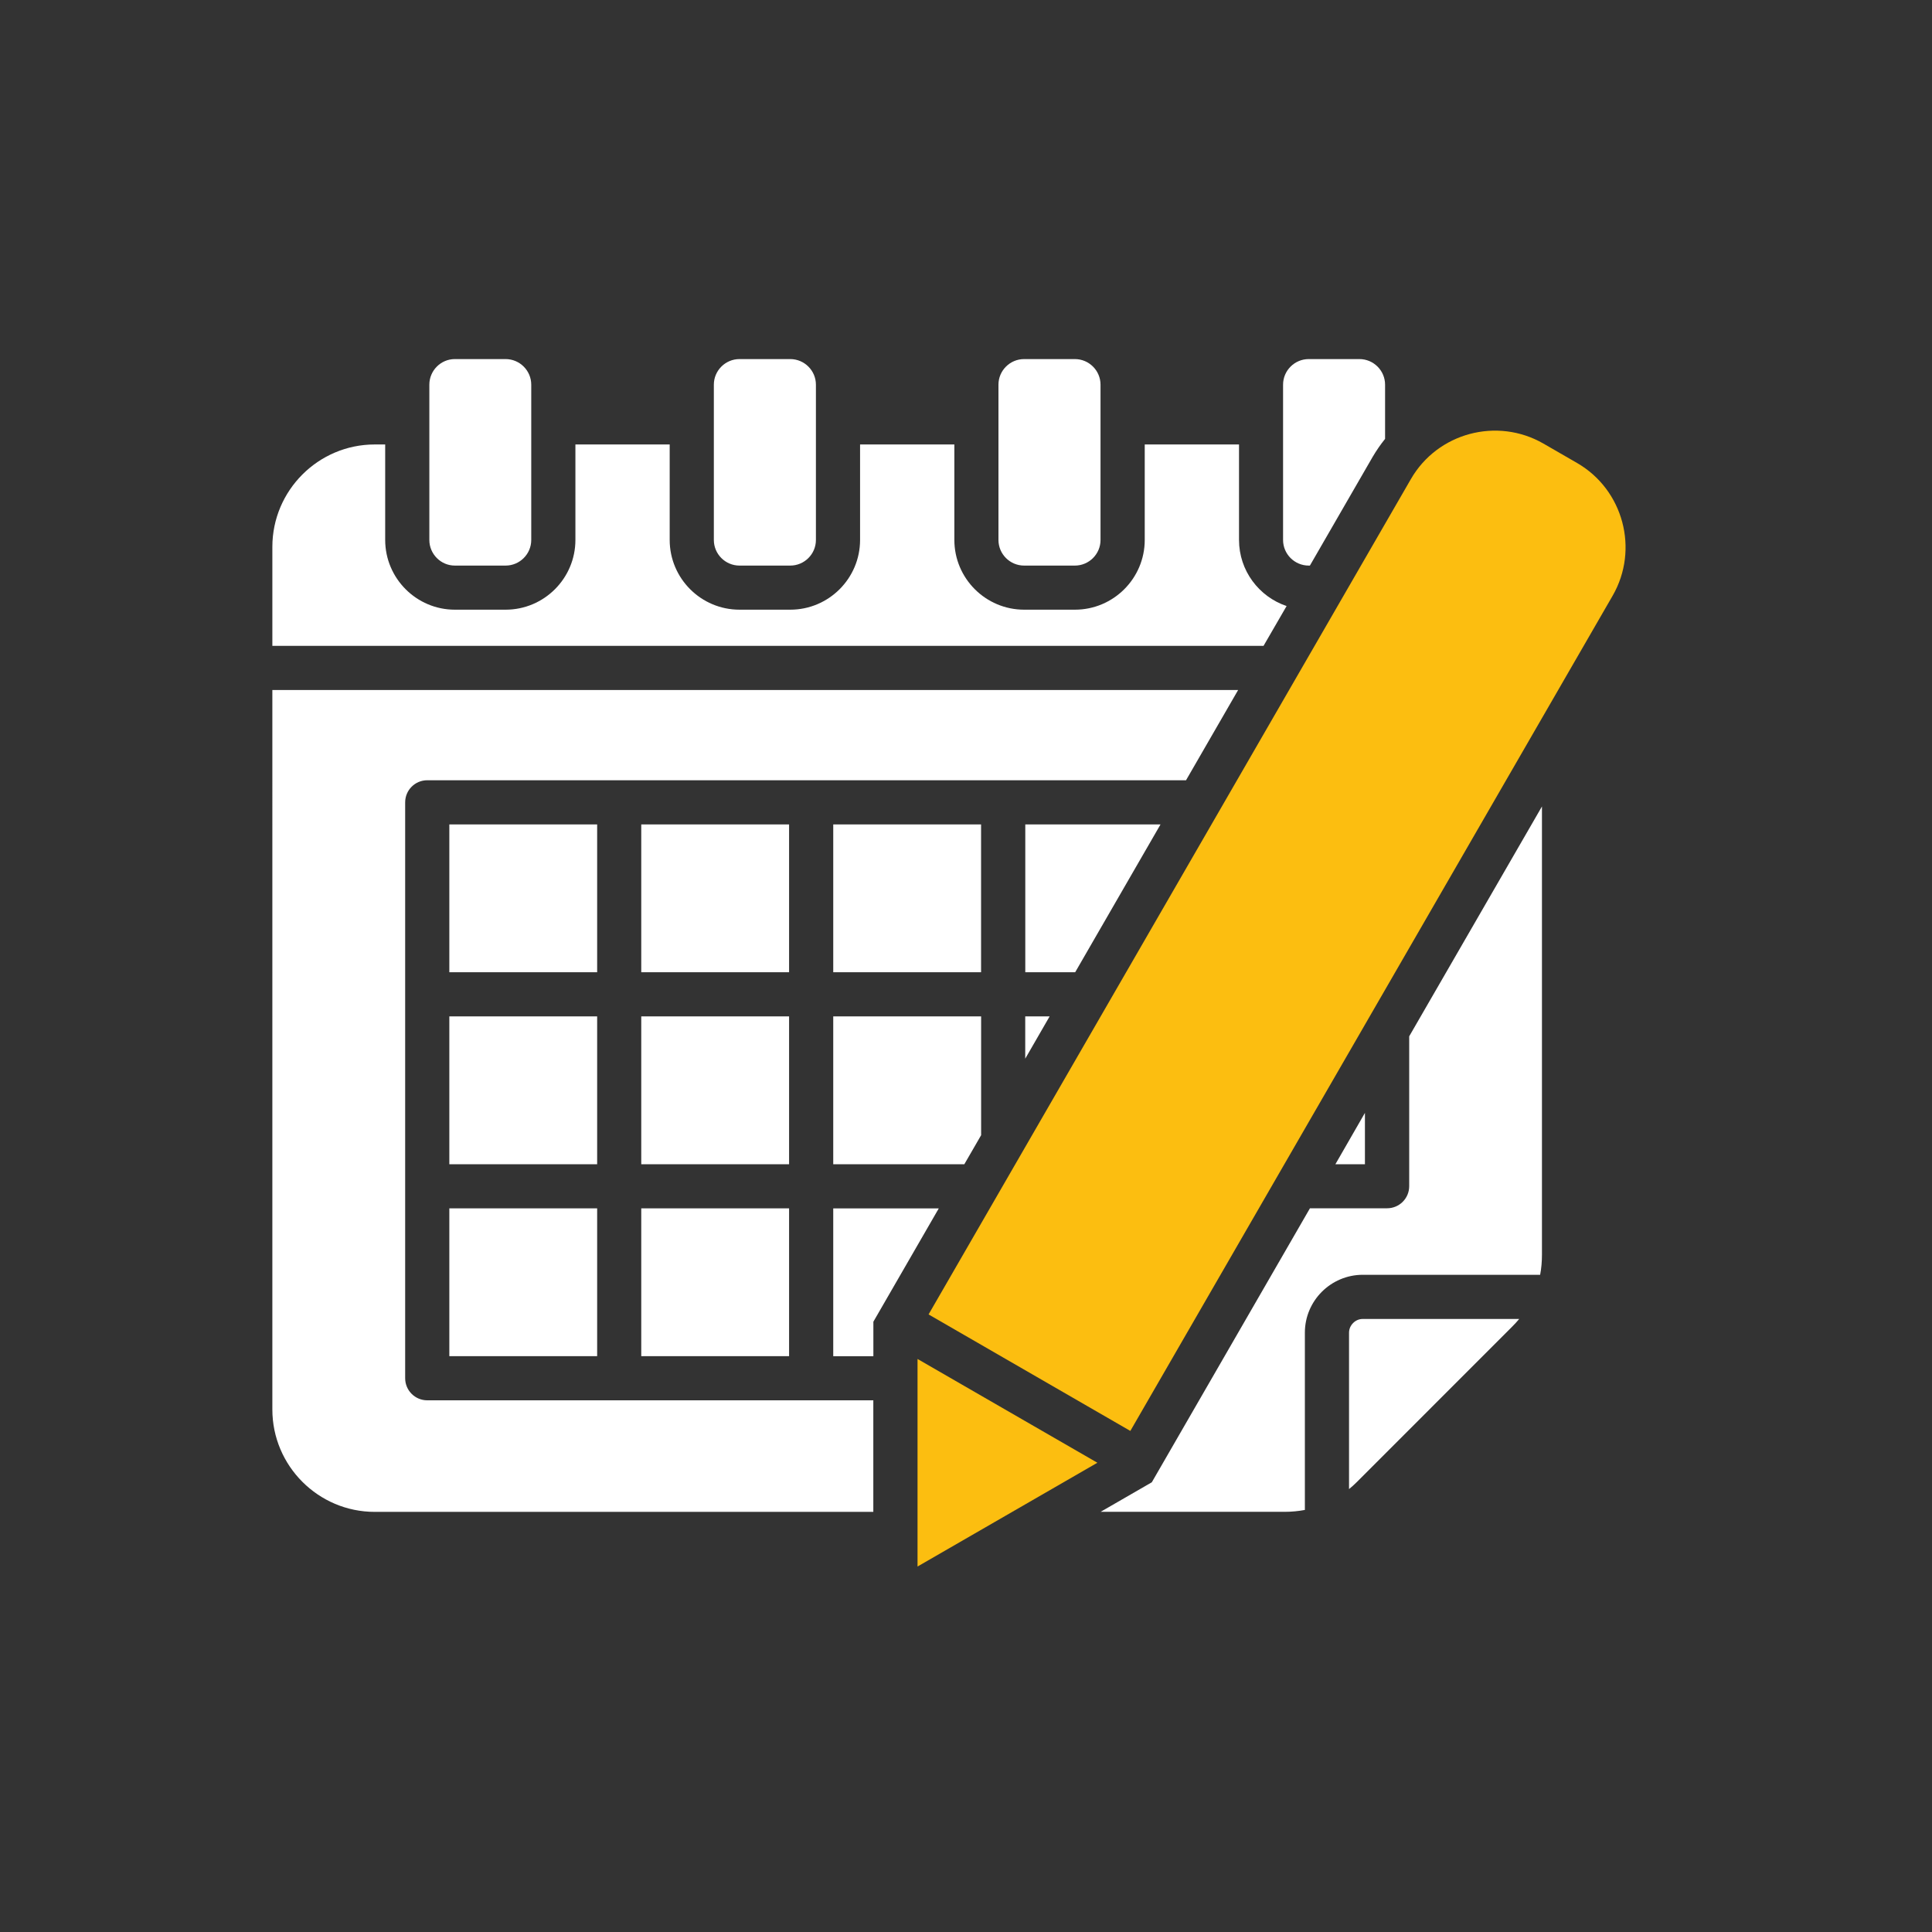
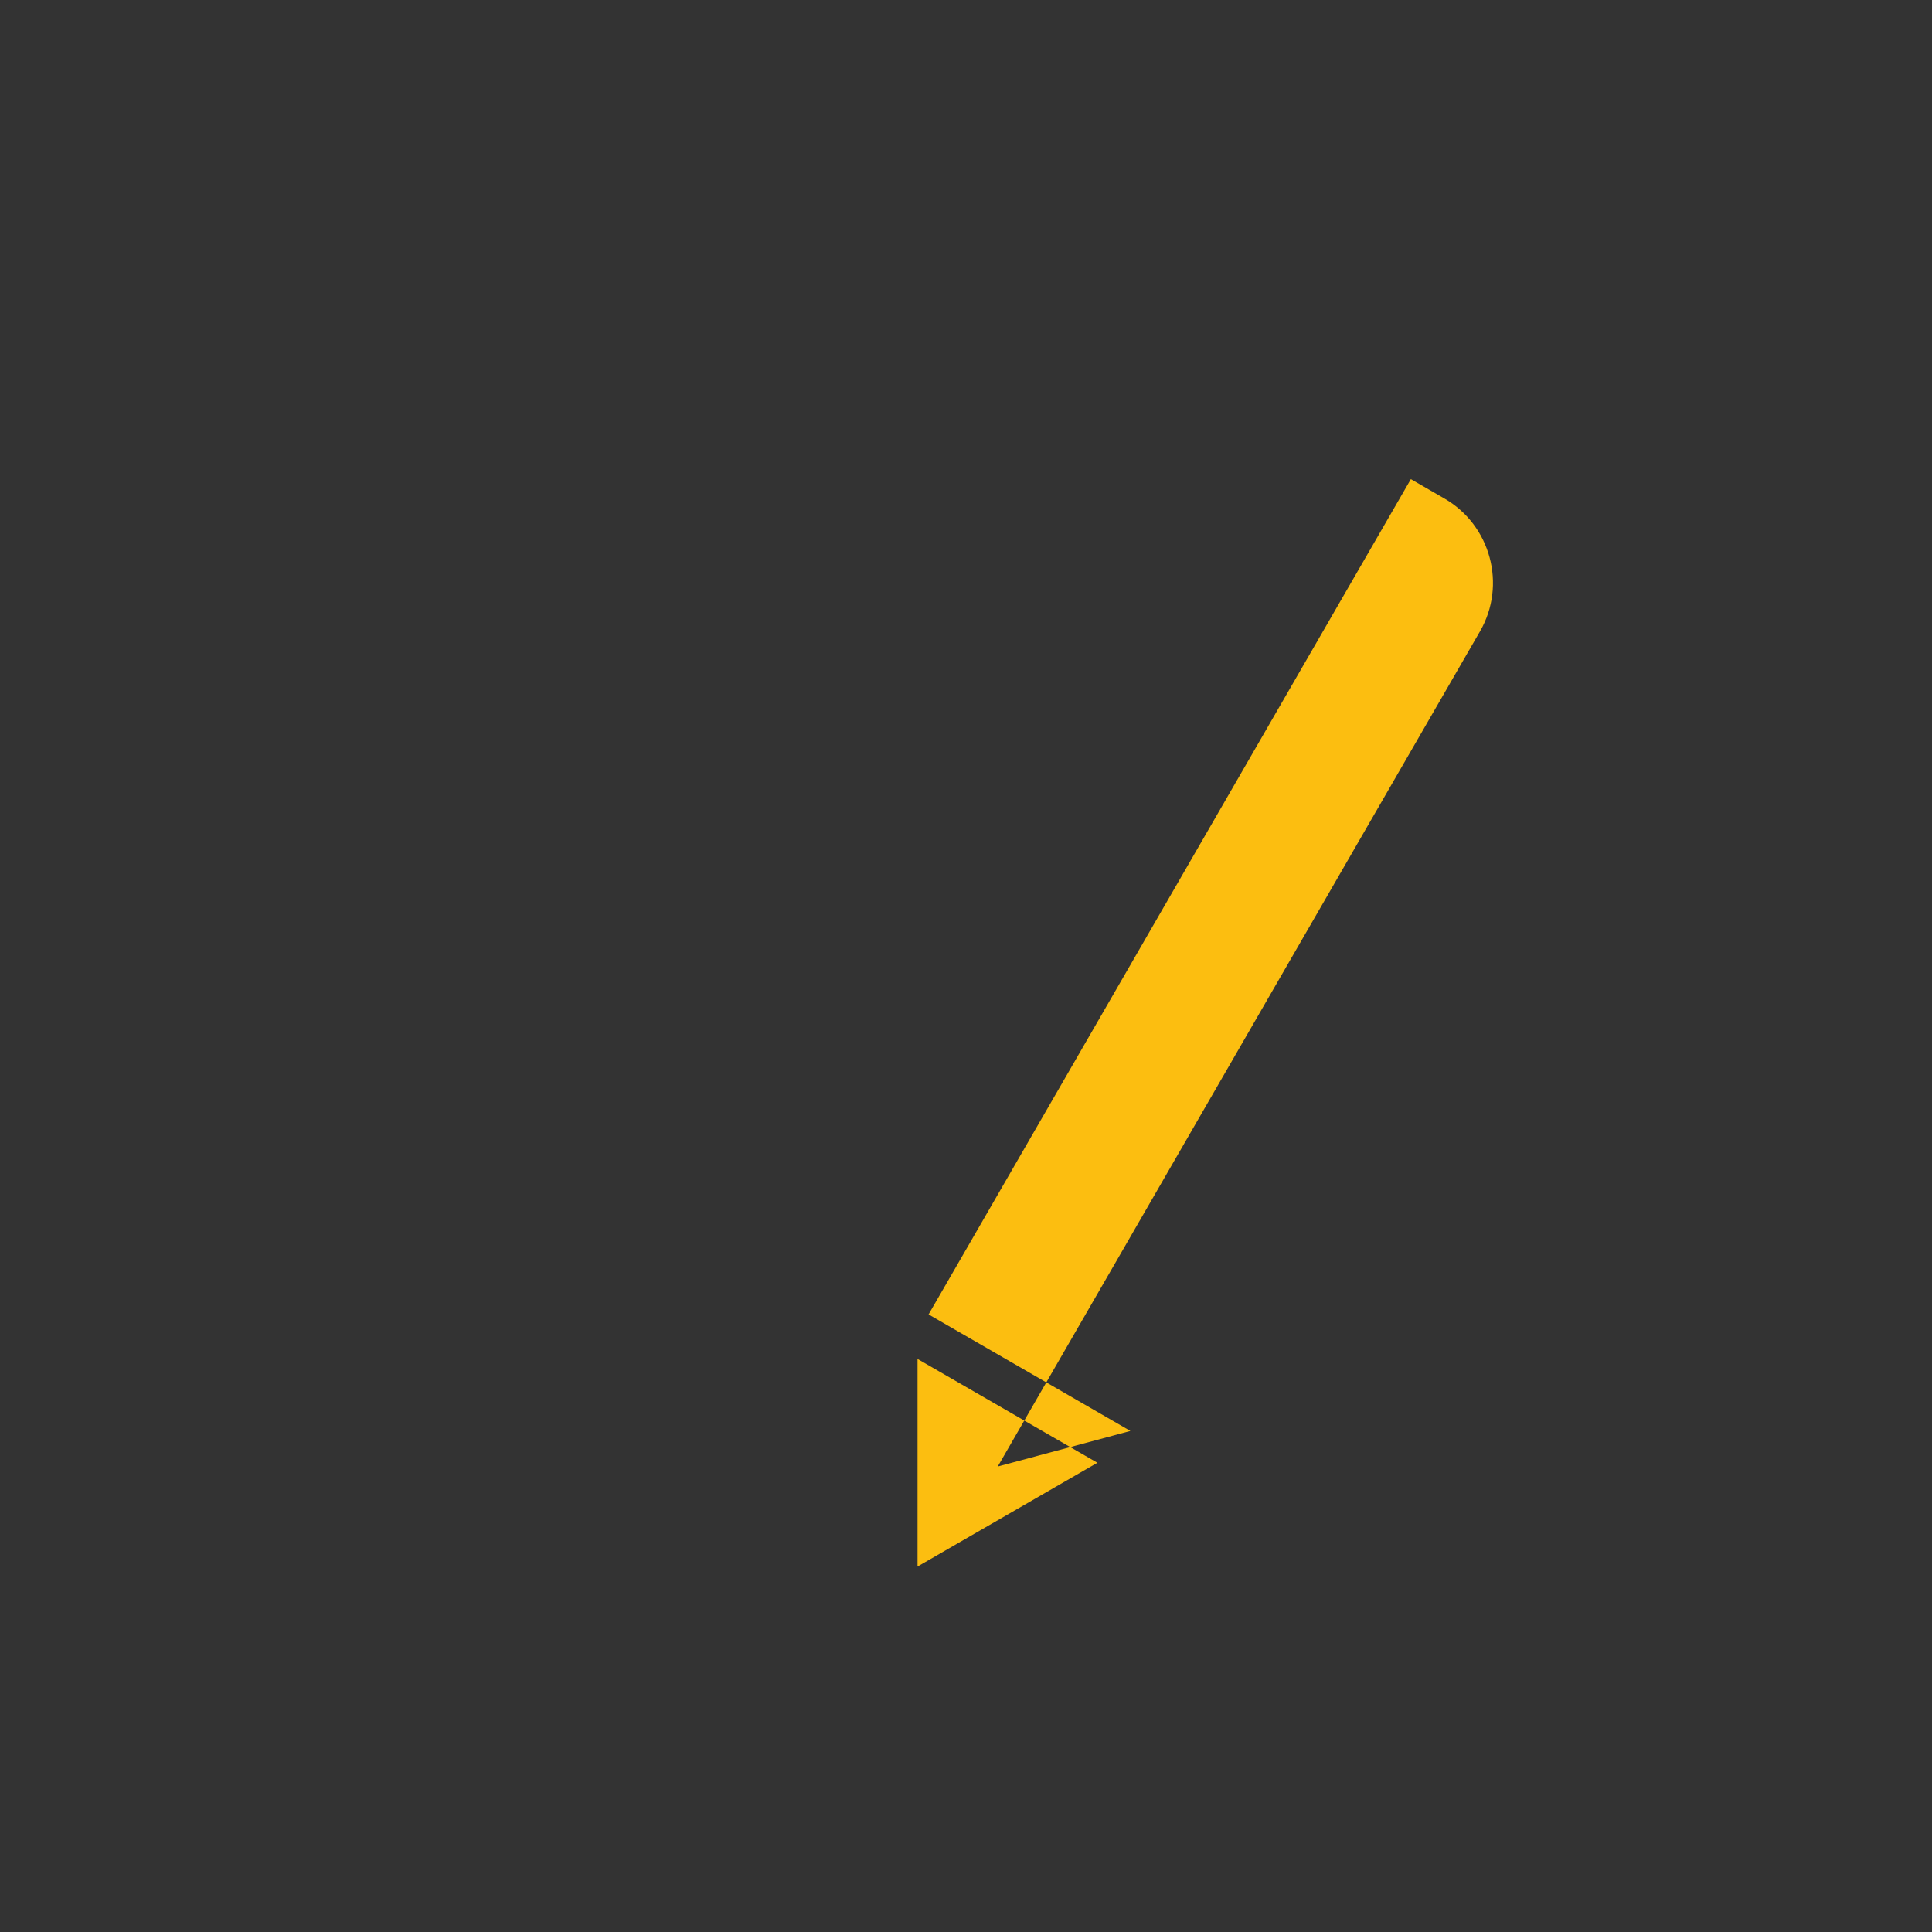
<svg xmlns="http://www.w3.org/2000/svg" id="Layer_1" viewBox="0 0 350 350">
  <rect x="0" y="0" width="350" height="350" fill="#333333" stroke="none" />
  <defs>
    <style>.cls-1{fill:#fff;}.cls-1,.cls-2{fill-rule:evenodd;}.cls-2{fill:#fcbe10;}</style>
  </defs>
-   <path class="cls-2" d="M204.78,259.23l-36.56-21.11,87.37-151.32c4.83-8.39,15.62-11.28,24.02-6.44l6.1,3.52c8.37,4.84,11.27,15.64,6.44,24.03l-87.38,151.32ZM166.22,246.19l32.58,18.8-32.58,18.8v-37.61Z" />
-   <path class="cls-1" d="M228.9,117H49.34v-17.93c0-10.22,8.33-18.55,18.54-18.55h1.9v17.29c0,6.97,5.67,12.64,12.62,12.64h9.19c6.98,0,12.65-5.67,12.65-12.64v-17.29h17.08v17.29c0,6.97,5.67,12.64,12.65,12.64h9.19c6.98,0,12.65-5.67,12.65-12.64v-17.29h17.08v17.29c0,6.97,5.67,12.64,12.65,12.64h9.19c6.98,0,12.65-5.67,12.65-12.64v-17.29h17.08v17.29c0,5.57,3.62,10.3,8.62,11.98l-4.17,7.2ZM82.4,65.05c-2.54,0-4.62,2.08-4.62,4.64v28.13c0,2.55,2.08,4.64,4.62,4.64h9.19c2.56,0,4.65-2.08,4.65-4.64v-28.13c0-2.55-2.08-4.64-4.65-4.64h-9.19ZM237.09,65.05c-2.56,0-4.65,2.08-4.65,4.64v28.13c0,2.55,2.08,4.64,4.65,4.64h.21l11.35-19.66c.69-1.17,1.44-2.27,2.27-3.29v-9.82c0-2.55-2.08-4.64-4.65-4.64h-9.19ZM185.53,65.05c-2.56,0-4.65,2.08-4.65,4.64v28.13c0,2.55,2.08,4.64,4.65,4.64h9.19c2.56,0,4.65-2.08,4.65-4.64v-28.13c0-2.55-2.08-4.64-4.65-4.64h-9.19ZM133.97,65.05c-2.56,0-4.65,2.08-4.65,4.64v28.13c0,2.55,2.08,4.64,4.65,4.64h9.19c2.56,0,4.65-2.08,4.65-4.64v-28.13c0-2.55-2.08-4.64-4.65-4.64h-9.19ZM279.34,146.09v81.17c0,1.27-.1,2.5-.33,3.68h-32.12c-2.9,0-5.52,1.18-7.42,3.07-1.9,1.9-3.08,4.52-3.08,7.41v32.12c-1.17.22-2.4.34-3.67.34h-33.33l9.27-5.35c9.62-16.69,18.75-32.5,28.65-49.64h13.98c2.21,0,4-1.79,4-4v-27.15l24.06-41.66ZM214.86,141.35H77.4c-2.21,0-4,1.79-4,4v104.33c0,2.21,1.79,4,4,4h80.81v20.21h-90.33c-10.21,0-18.54-8.33-18.54-18.55V125h174.96l-9.44,16.35ZM81.4,176.13h26.78v-26.78h-26.78v26.78ZM116.17,176.13h26.78v-26.78h-26.78v26.78ZM150.95,176.13h26.78v-26.78h-26.78v26.78ZM185.74,176.13v-26.78h24.5l-15.46,26.78h-9.04ZM241.92,210.91l5.35-9.3v9.3h-5.35ZM190.15,184.13l-4.42,7.66v-7.66h4.42ZM177.74,184.13v21.52l-3.04,5.26h-23.75v-26.78h26.79ZM116.17,210.91h26.78v-26.78h-26.78v26.78ZM81.4,210.91h26.78v-26.78h-26.78v26.78ZM170.07,218.91l-11.85,20.53v6.25h-7.27v-26.78h19.13ZM116.17,245.68h26.78v-26.78h-26.78v26.78ZM81.4,245.68h26.78v-26.78h-26.78v26.78ZM275.22,238.94c-.42.49-.83.97-1.31,1.43l-28.08,28.09c-.46.46-.94.9-1.44,1.3v-28.33c0-.68.29-1.31.75-1.76.44-.45,1.06-.73,1.75-.73h28.33Z" />
+   <path class="cls-2" d="M204.78,259.23l-36.56-21.11,87.37-151.32l6.1,3.52c8.37,4.84,11.27,15.64,6.44,24.03l-87.38,151.32ZM166.22,246.19l32.58,18.8-32.58,18.8v-37.61Z" />
</svg>